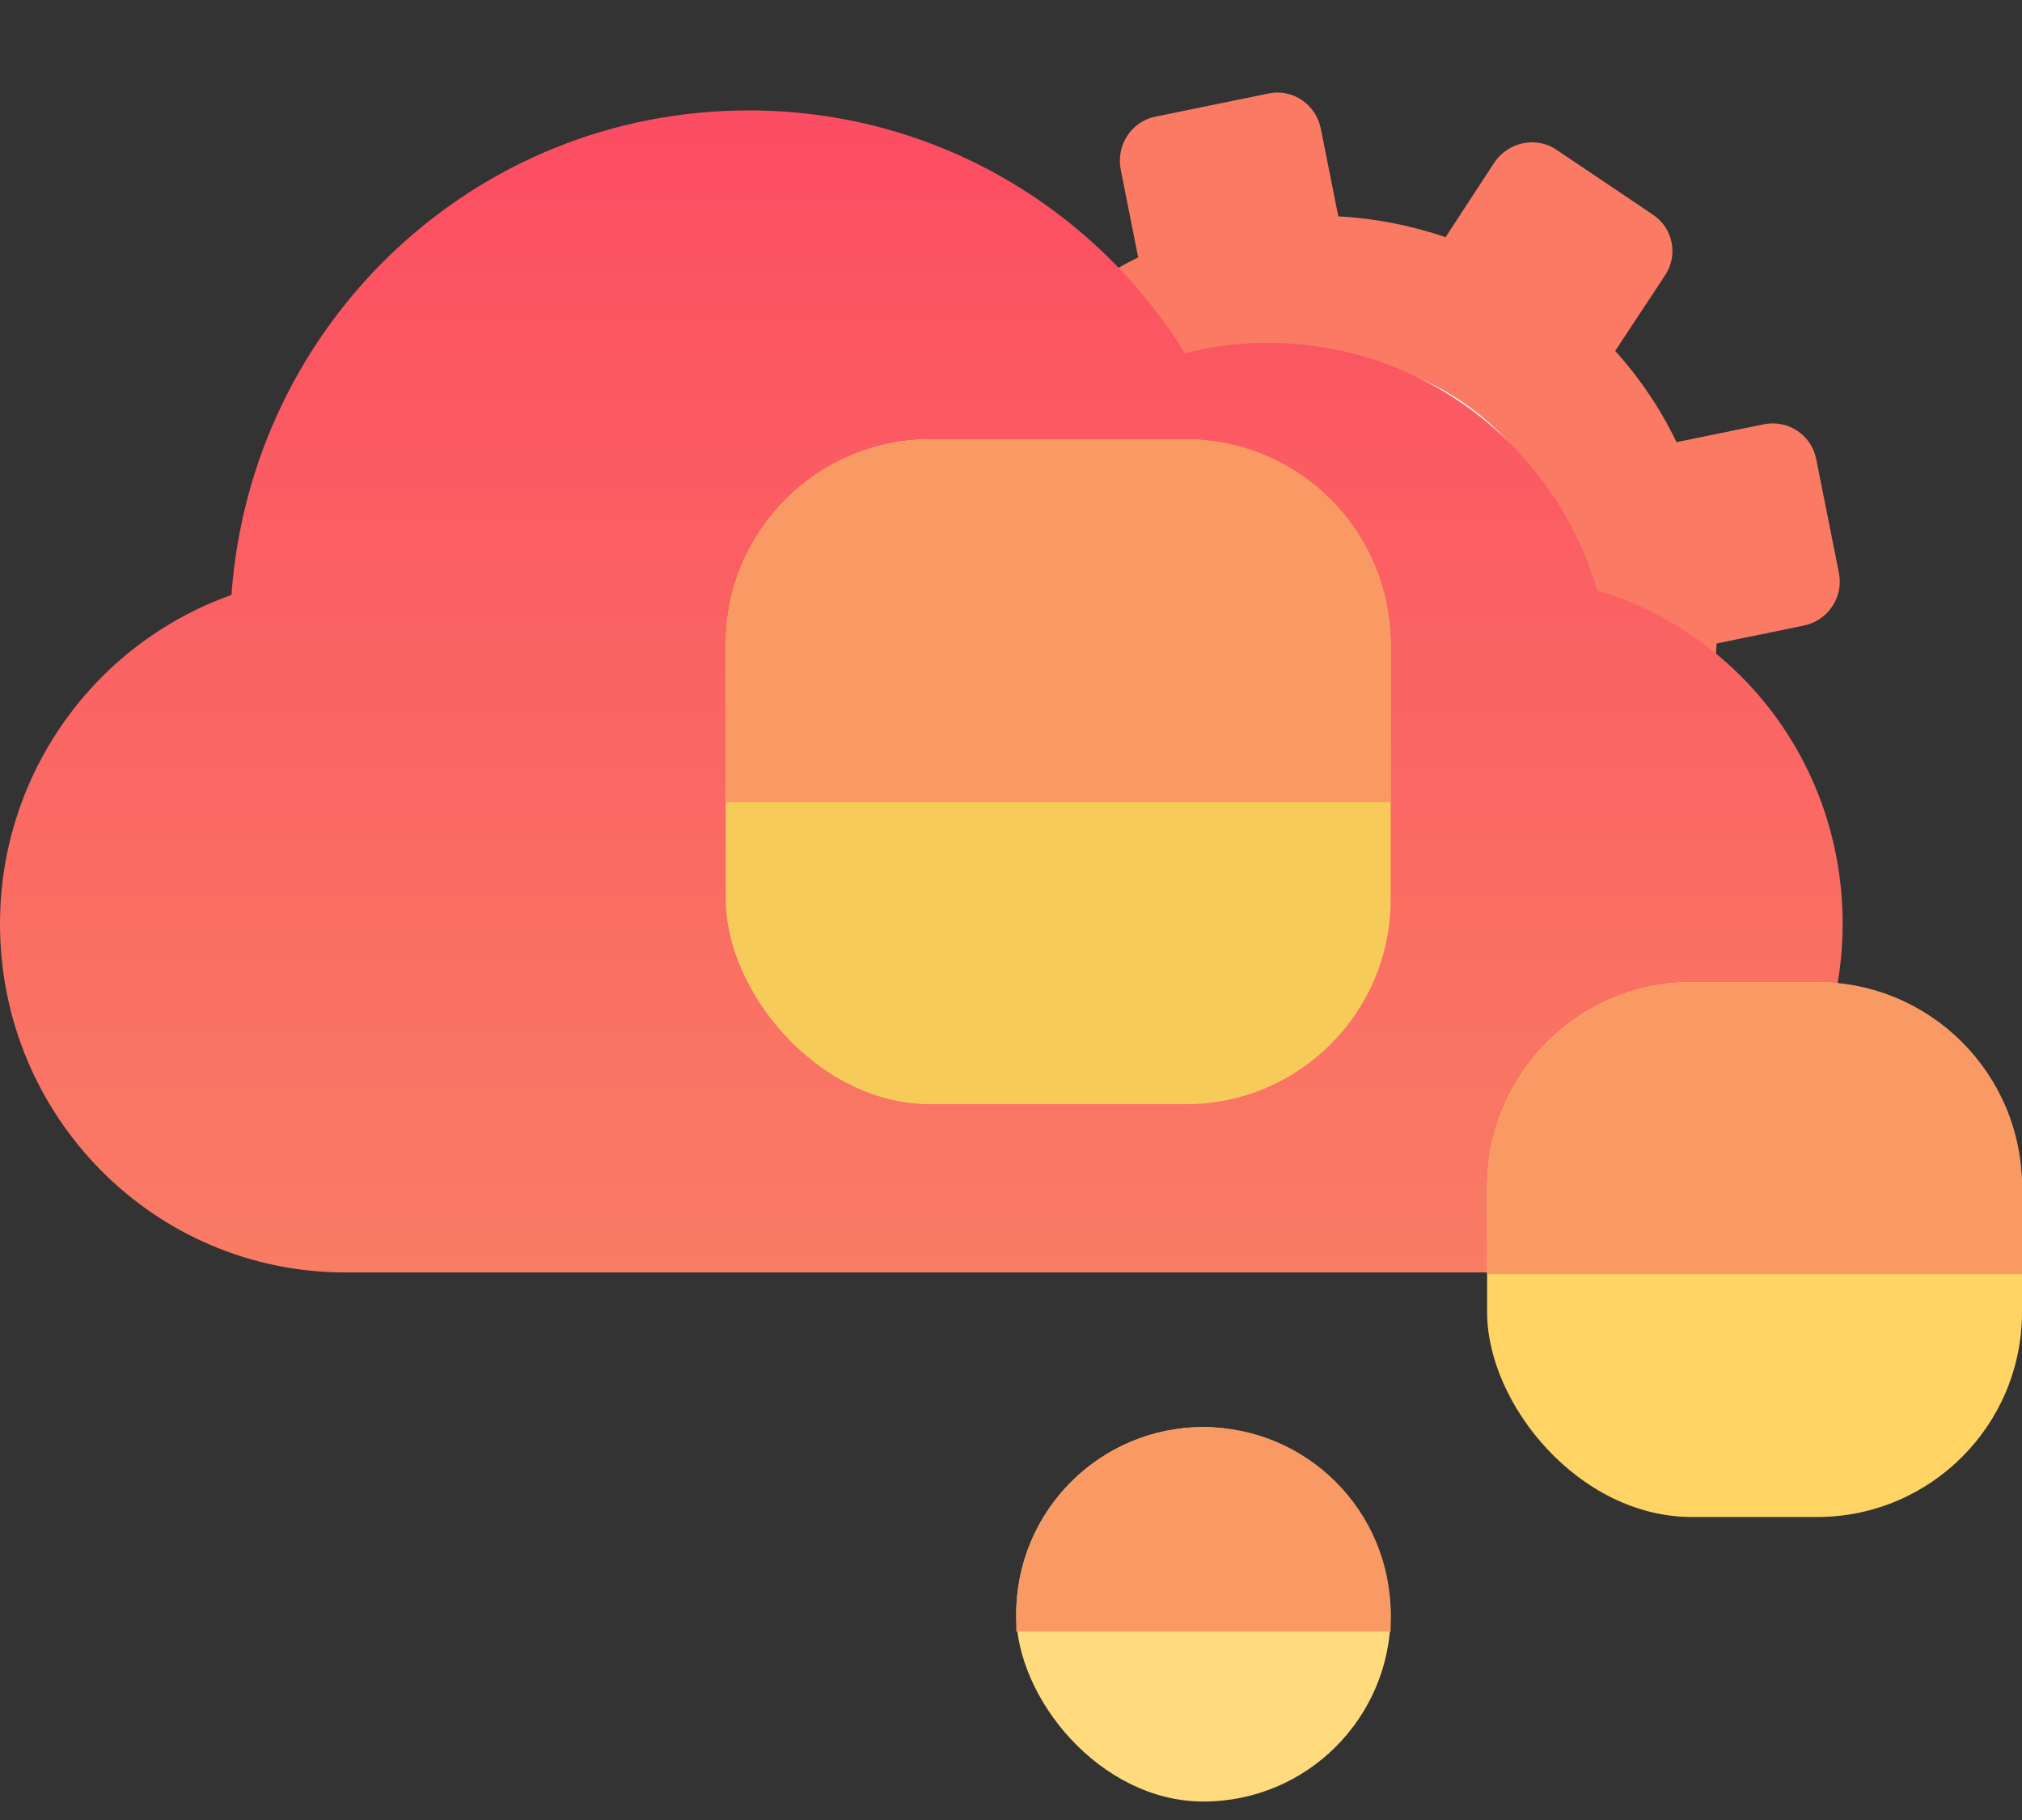
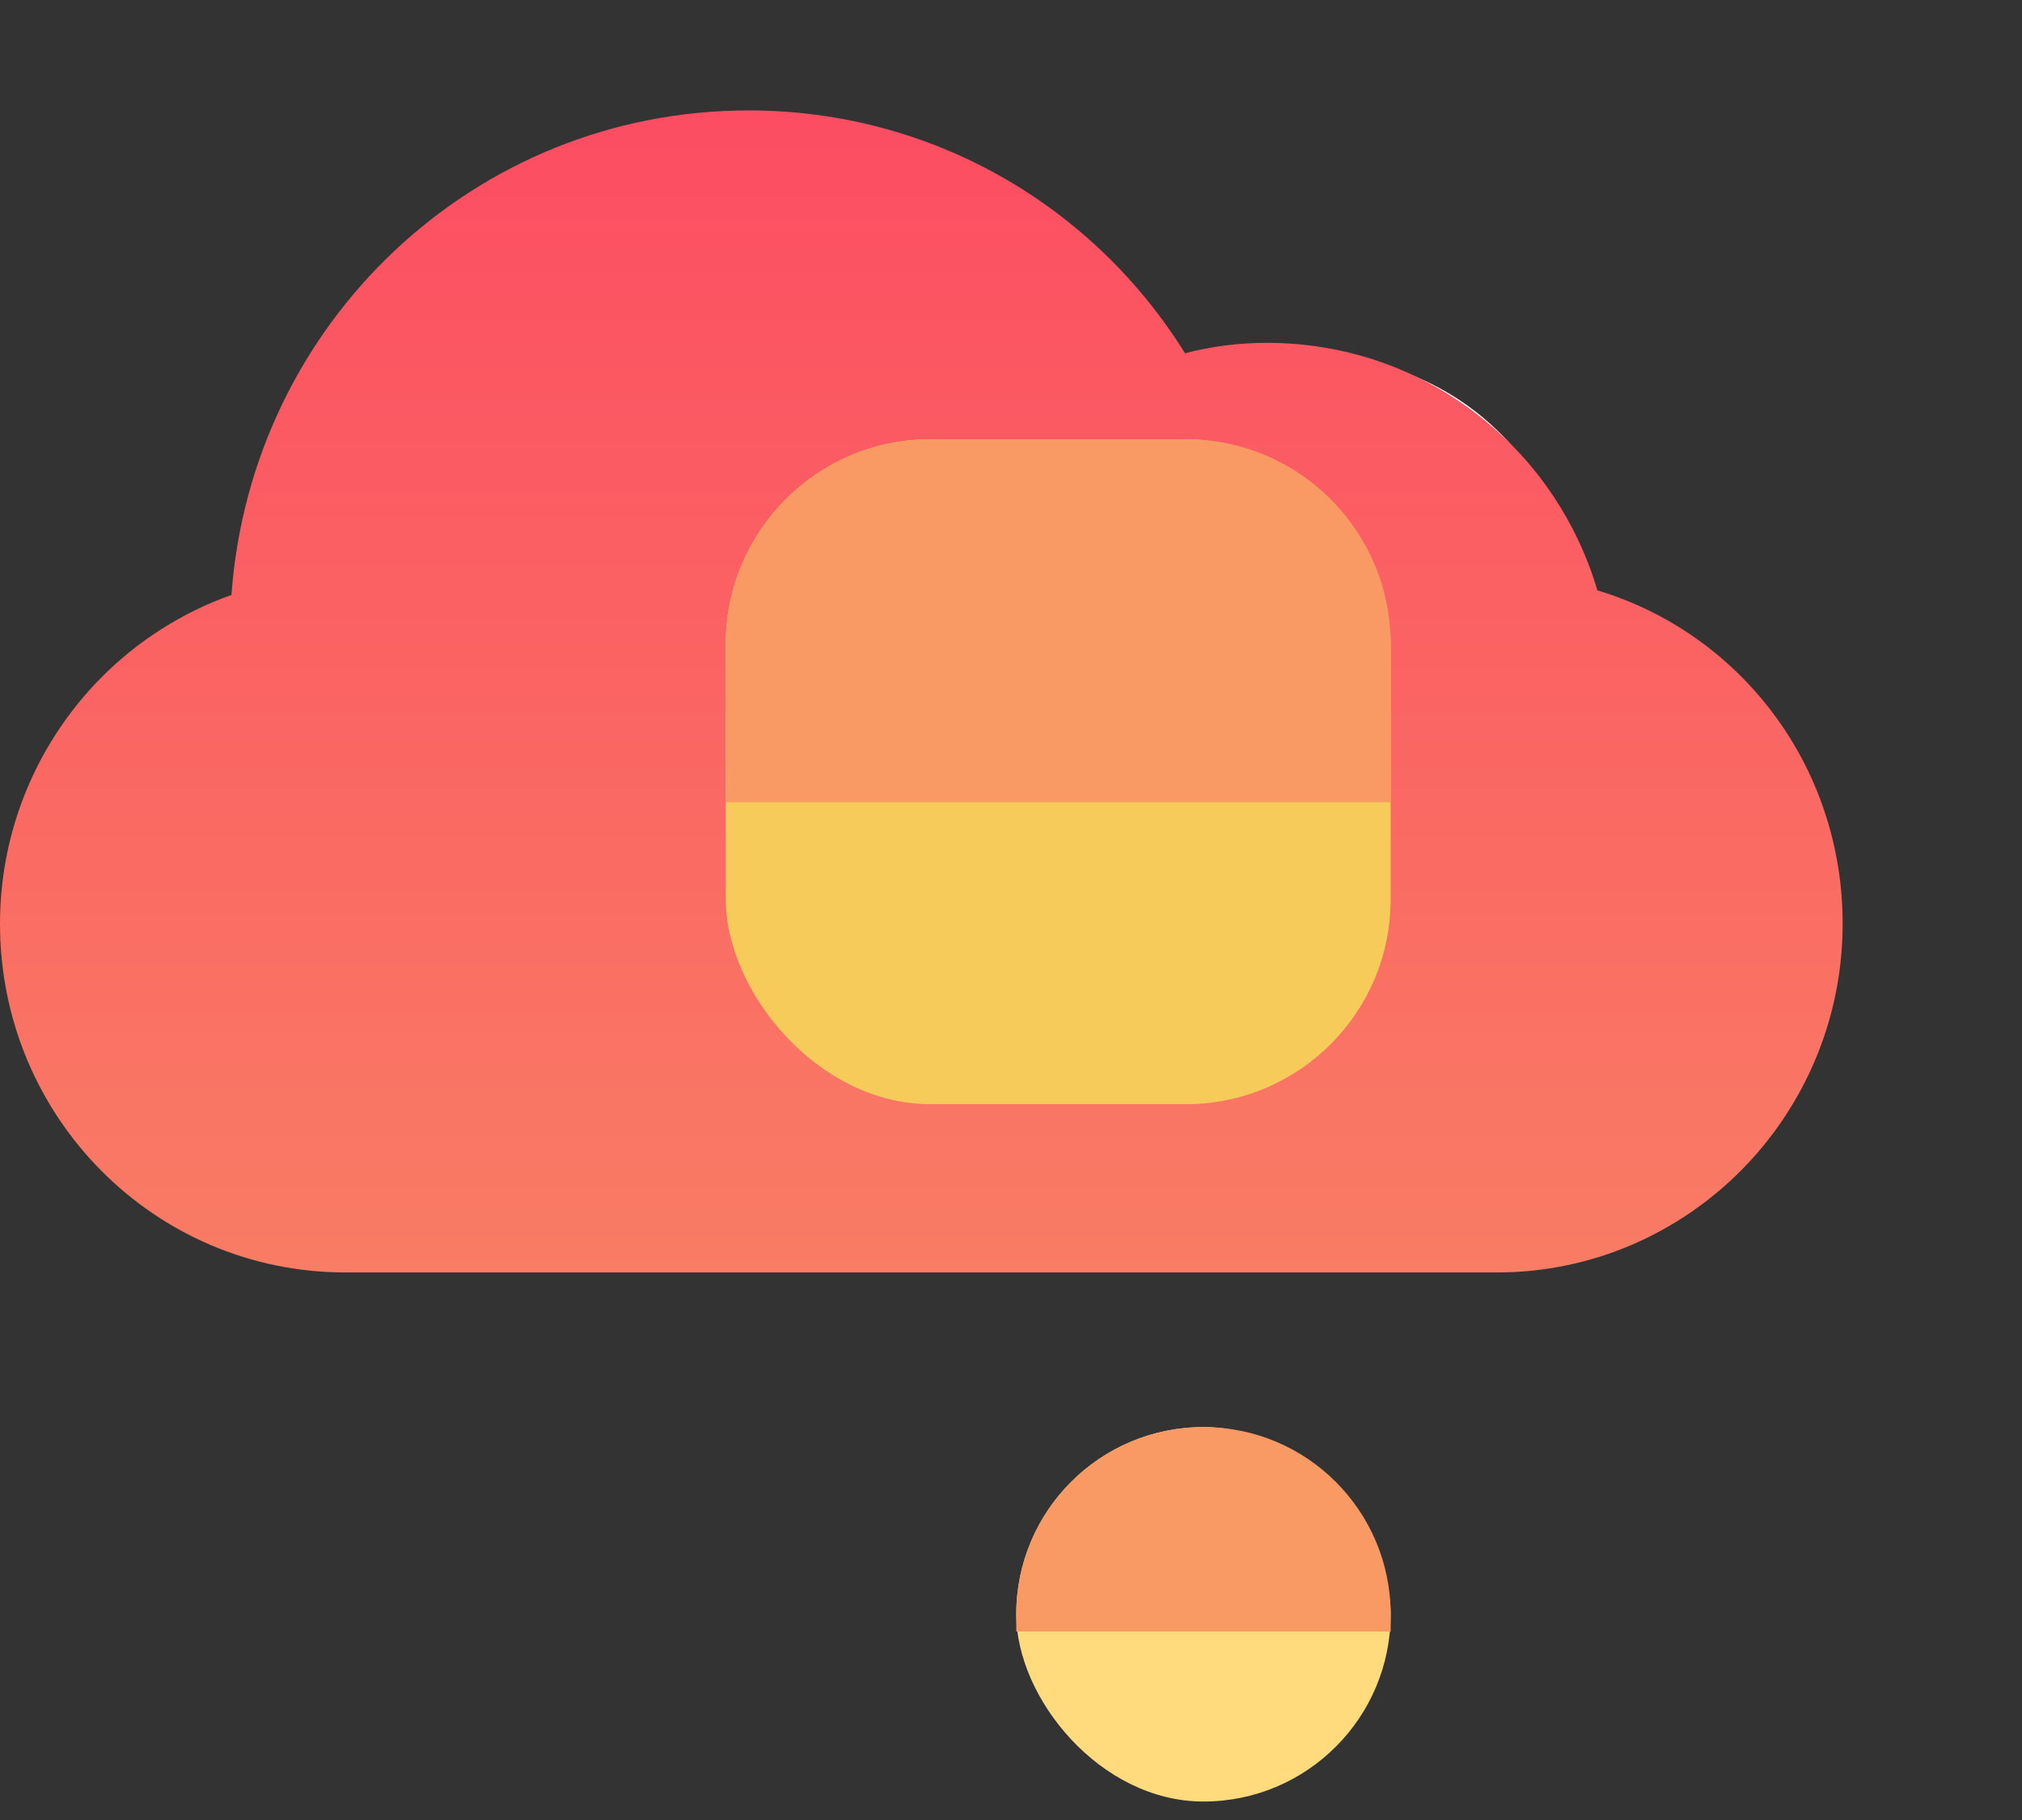
<svg xmlns="http://www.w3.org/2000/svg" width="30" height="27" viewBox="0 0 30 27" fill="none">
  <rect x="0" y="0" width="30" height="27" fill="#333333" stroke="none" />
-   <path fill-rule="evenodd" clip-rule="evenodd" d="M21.872 16.686L20.187 17.032C19.83 17.105 19.488 16.876 19.416 16.517L19.157 15.217C18.612 15.179 18.082 15.082 17.564 14.899L16.829 16.011C16.63 16.314 16.22 16.398 15.92 16.198L14.488 15.25C14.188 15.05 14.106 14.637 14.306 14.335L15.04 13.223C14.68 12.811 14.377 12.36 14.139 11.867L12.838 12.134C12.49 12.205 12.139 11.979 12.067 11.62L11.73 9.925C11.658 9.566 11.895 9.219 12.243 9.148L13.544 8.881C13.575 8.333 13.681 7.798 13.856 7.277L12.754 6.541C12.454 6.341 12.372 5.929 12.572 5.626L13.528 4.189C13.726 3.878 14.136 3.794 14.438 4.003L15.538 4.729C15.948 4.365 16.397 4.059 16.887 3.818L16.628 2.518C16.557 2.159 16.783 1.804 17.14 1.731L18.825 1.386C19.181 1.313 19.525 1.551 19.597 1.909L19.856 3.21C20.399 3.238 20.931 3.344 21.448 3.518L22.173 2.408C22.382 2.104 22.792 2.02 23.091 2.22L24.516 3.179C24.825 3.377 24.907 3.79 24.698 4.094L23.964 5.206C24.334 5.615 24.637 6.067 24.874 6.559L26.166 6.295C26.523 6.221 26.874 6.448 26.946 6.807L27.284 8.502C27.355 8.861 27.118 9.208 26.761 9.281L25.469 9.546C25.439 10.093 25.332 10.629 25.148 11.152L26.249 11.878C26.559 12.085 26.641 12.498 26.433 12.802L25.485 14.238C25.285 14.54 24.875 14.624 24.567 14.426L23.473 13.688C23.065 14.062 22.614 14.359 22.124 14.6L22.385 15.909C22.456 16.268 22.228 16.613 21.872 16.686Z" fill="#FA7A64" />
  <path fill-rule="evenodd" clip-rule="evenodd" d="M20.268 13.057C18.164 13.488 16.11 12.117 15.686 9.991C15.265 7.875 16.633 5.802 18.737 5.371C20.85 4.938 22.904 6.31 23.326 8.426C23.749 10.552 22.38 12.624 20.268 13.057Z" fill="white" />
  <path d="M27.339 13.705C27.339 15.136 26.758 16.429 25.836 17.36C24.913 18.29 23.631 18.877 22.213 18.877H5.126C2.29 18.877 0 16.567 0 13.705C0 12.274 0.581 10.981 1.504 10.05C2.033 9.516 2.7 9.085 3.434 8.826C3.725 4.793 7.04 1.638 11.107 1.638C13.841 1.638 16.233 3.069 17.582 5.241C17.976 5.137 18.386 5.086 18.796 5.086C21.12 5.086 23.067 6.62 23.7 8.758C25.819 9.395 27.339 11.361 27.339 13.705Z" fill="url(#paint0_linear_83_353)" />
-   <rect x="22.064" y="14.569" width="7.936" height="7.936" rx="3.039" fill="#FFD464" />
-   <path d="M22.064 17.608C22.064 15.93 23.424 14.569 25.103 14.569H26.962C28.64 14.569 30 15.93 30 17.608V18.902H22.064V17.608Z" fill="#F99A64" />
  <rect x="10.768" y="6.516" width="9.865" height="9.865" rx="3.039" fill="#F7CB5A" />
  <path d="M10.768 9.555C10.768 7.877 12.129 6.516 13.807 6.516H17.595C19.273 6.516 20.633 7.877 20.633 9.555V11.902H10.768V9.555Z" fill="#F99A64" />
  <rect x="15.078" y="21.171" width="5.555" height="5.555" rx="2.778" fill="#FFDB7E" />
  <path d="M15.078 23.949C15.078 22.415 16.321 21.171 17.855 21.171C19.39 21.171 20.633 22.415 20.633 23.949V24.204H15.078V23.949Z" fill="#F99A64" />
  <defs>
    <linearGradient id="paint0_linear_83_353" x1="13.67" y1="1.638" x2="13.67" y2="18.877" gradientUnits="userSpaceOnUse">
      <stop stop-color="#FC4D62" />
      <stop offset="1" stop-color="#F97C64" />
    </linearGradient>
  </defs>
</svg>